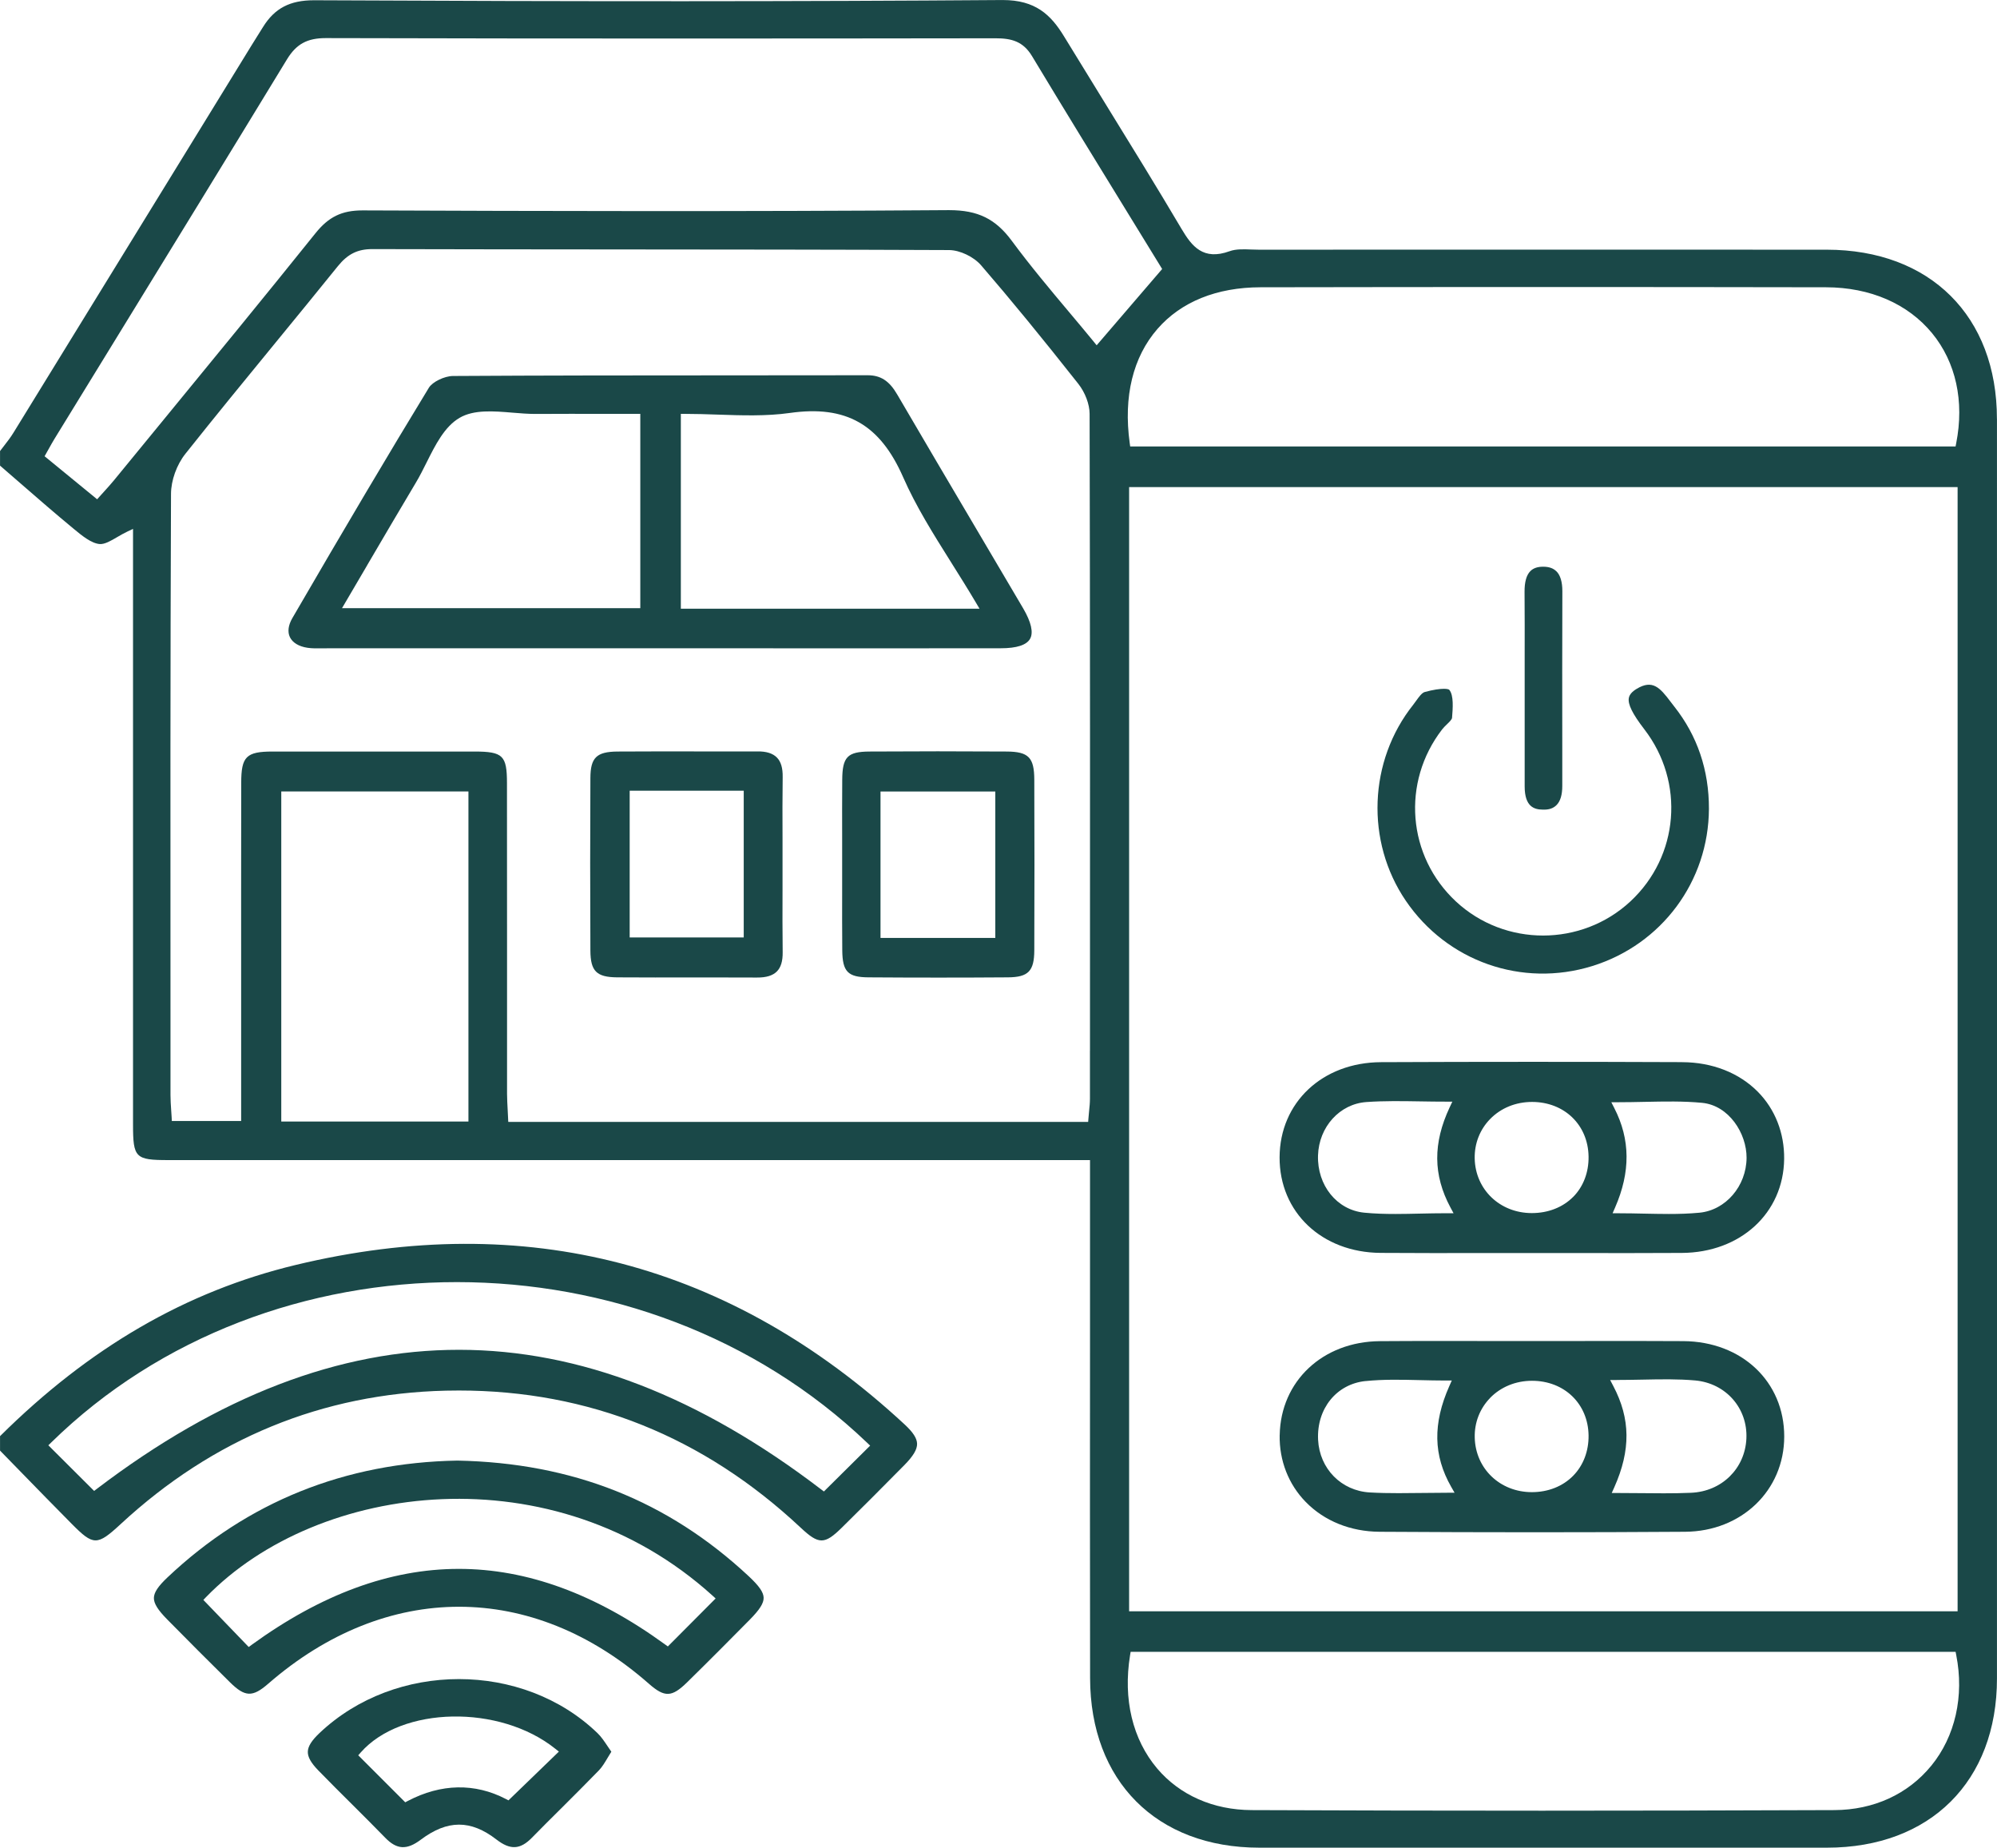
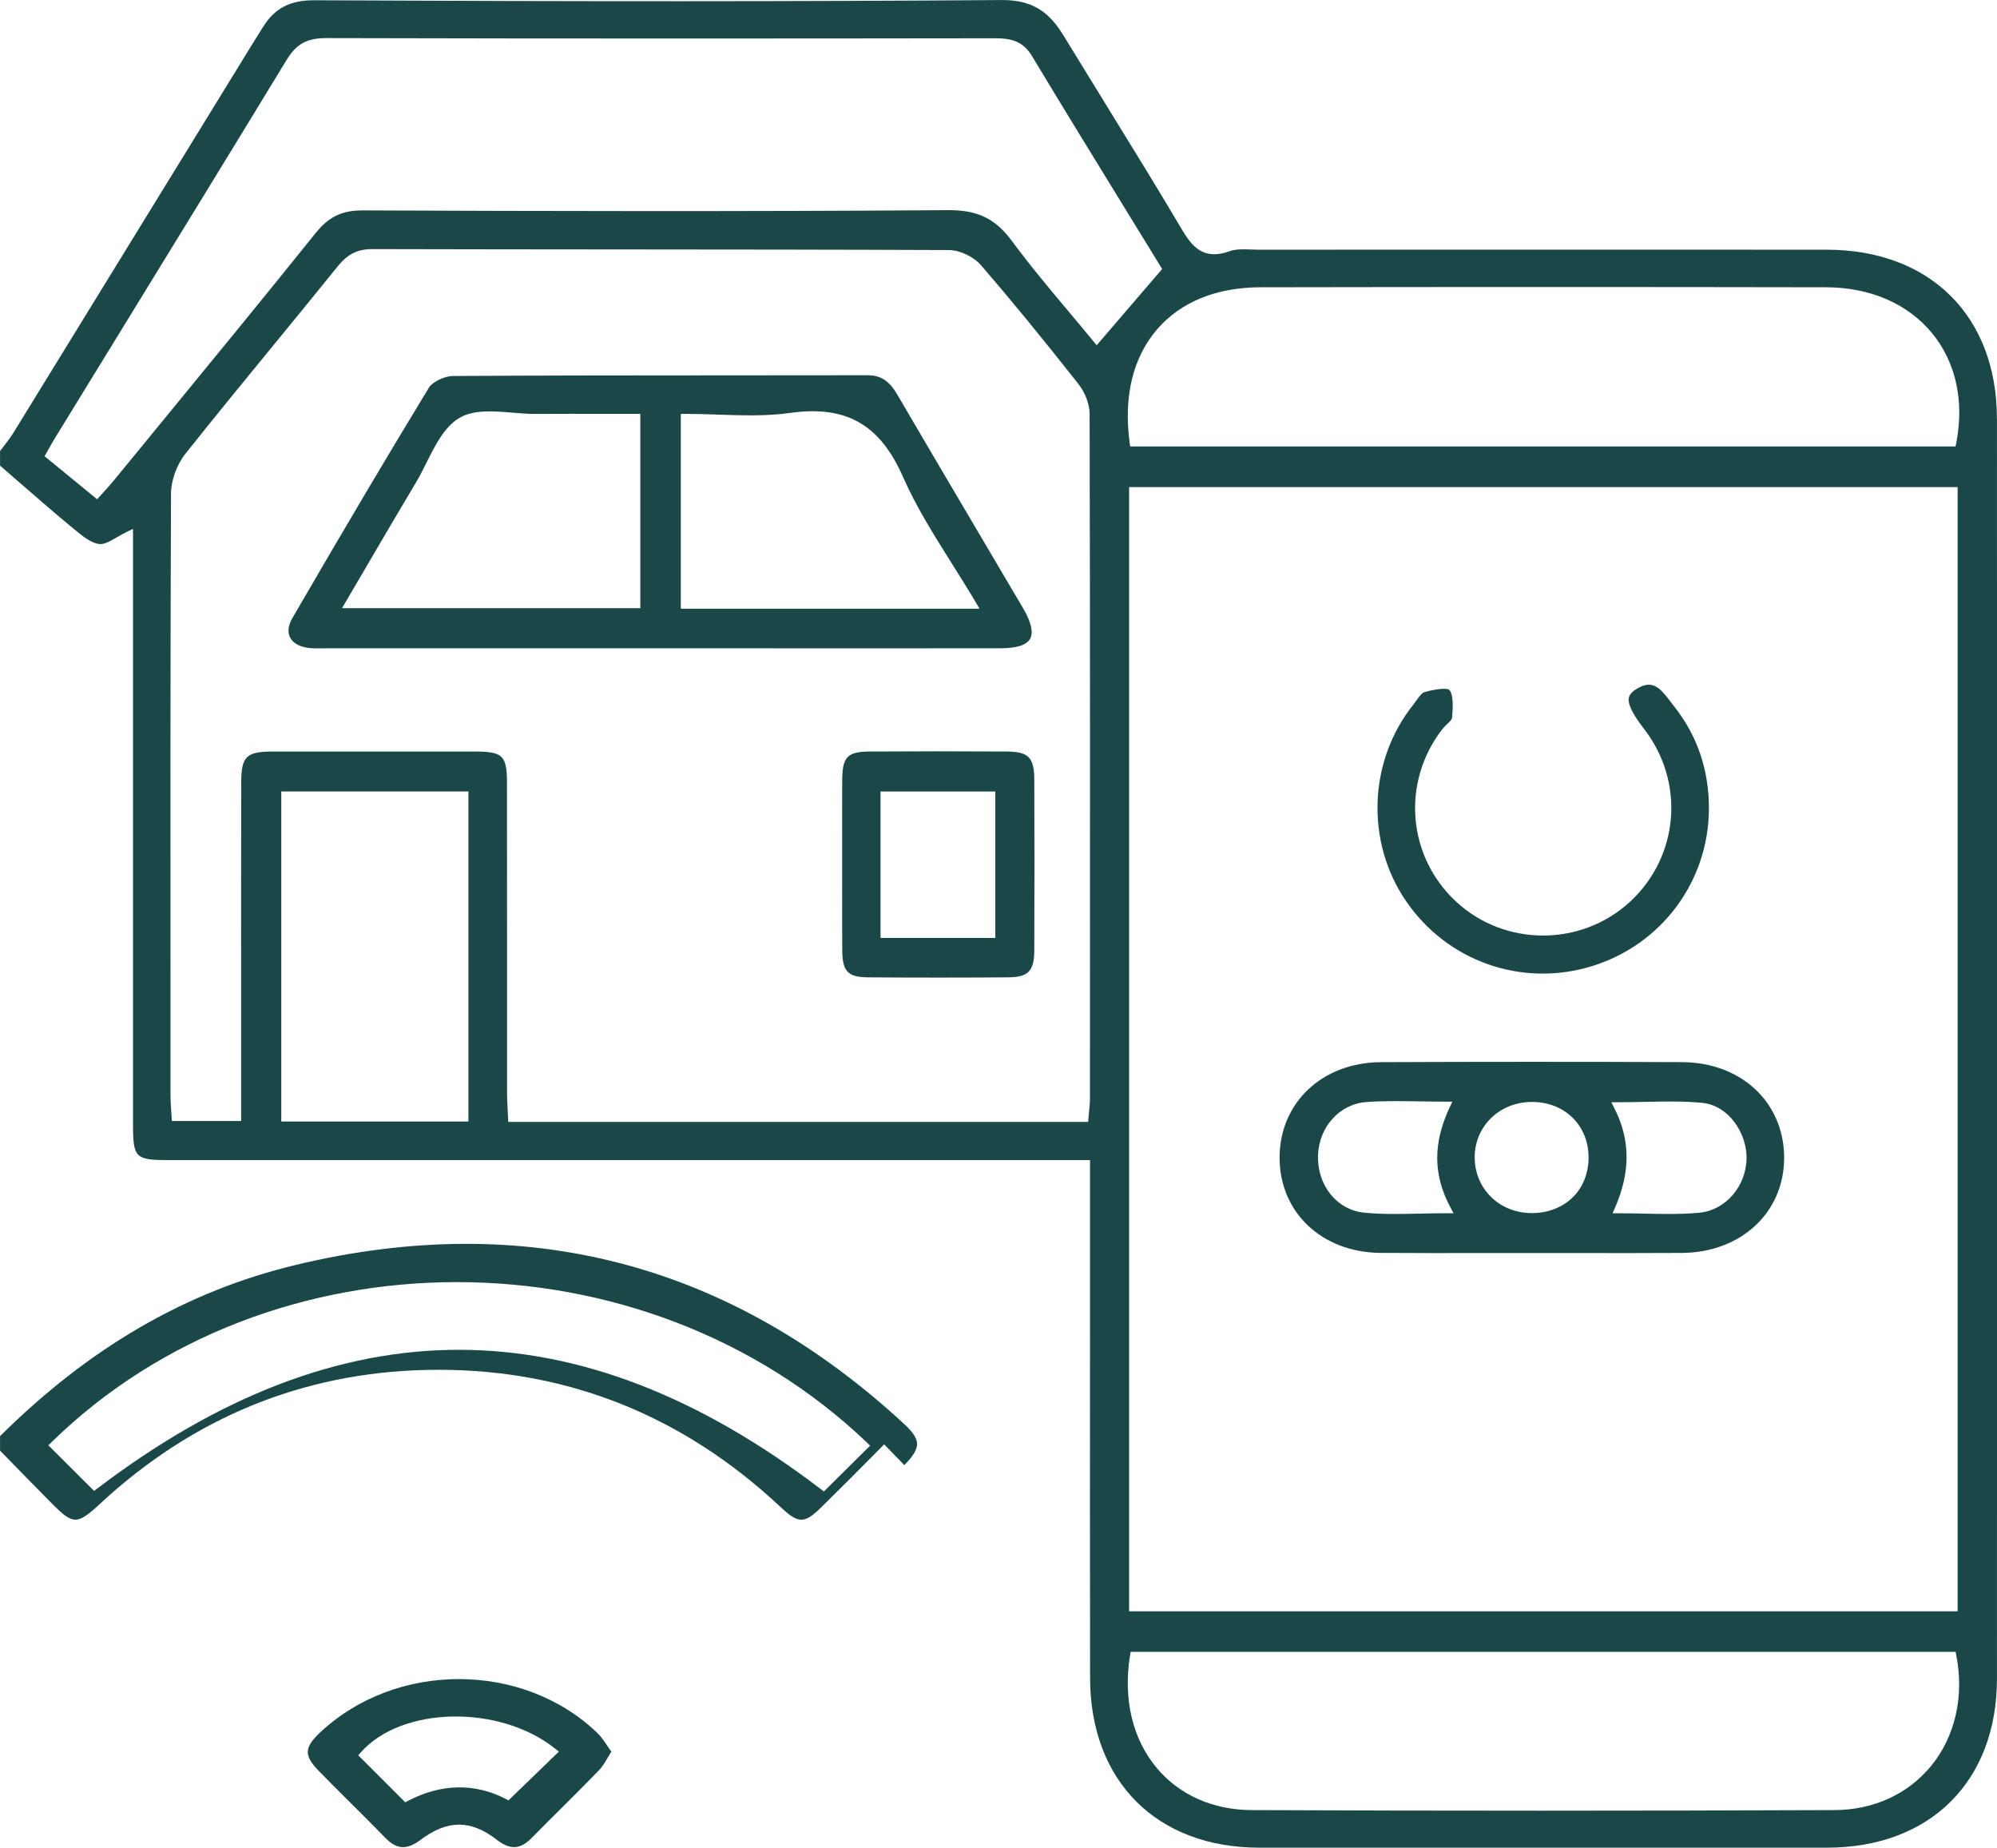
<svg xmlns="http://www.w3.org/2000/svg" id="a" data-name="Layer_1" viewBox="0 0 537.88 497.57">
  <defs>
    <style>
      .b {
        fill: #1a4848;
      }
    </style>
  </defs>
  <path class="b" d="M537.86,112.8c0-27.66-18-45.54-45.84-45.56-50.97-.04-101.94-.01-152.91,0h-.01c-.69,0-1.4-.03-2.1-.05-2.03-.08-4.12-.16-5.82.46-7.12,2.58-10.17-1.34-12.91-5.96-6.63-11.21-13.59-22.49-20.31-33.39-3.81-6.17-7.61-12.35-11.39-18.54-3.57-5.85-7.74-9.75-16.47-9.75-.08,0-.15,0-.22,0-54.06.4-112.9.42-185.17.06h-.15c-6.48,0-10.58,2.16-13.71,7.19l-1.42,2.27c-.59.93-1.17,1.85-1.74,2.79l-12.94,21.06C37.71,61.09,20.68,88.81,3.63,116.52c-.79,1.29-1.72,2.48-2.62,3.64-.34.43-.68.86-1,1.3v3.93c1.78,1.54,3.56,3.08,5.34,4.63,4.75,4.13,9.67,8.41,14.61,12.48,2.08,1.72,4.65,3.84,6.91,4.01,1.33.09,2.97-.86,4.69-1.87.89-.52,1.8-1.05,2.74-1.49l1.53-.72v160.38c0,8.97.62,9.59,9.51,9.59h239.52s8.73,0,8.73,0v47.32c-.02,30.72-.03,61.44.02,92.17.04,27.73,17.92,45.66,45.56,45.67,50.97.02,101.93.02,152.91,0,27.81,0,45.79-17.89,45.79-45.54.03-113.07.03-226.14,0-339.21ZM126.17,302.02h-50.41v-88.89h50.41v88.89ZM293.57,282.93v12.99c0,1.06-.11,2.12-.23,3.32-.06.59-.12,1.21-.17,1.89l-.08.99h-156.19l-.16-3.21c-.08-1.49-.16-2.92-.17-4.35v-40.13c0-14.49,0-28.99-.02-43.48,0-7.52-1.07-8.56-8.78-8.57-18.12-.02-36.24-.02-54.35,0-7.1.01-8.44,1.35-8.45,8.41-.03,19.39-.03,38.78-.02,58.18v32.9s-18.67,0-18.67,0l-.05-1.02c-.04-.68-.08-1.33-.13-1.98-.09-1.37-.18-2.69-.18-4.02v-22.93c-.03-45.53-.05-92.62.14-138.93.01-3.61,1.53-7.84,3.87-10.78,7.97-10.03,16.23-20.11,24.22-29.86,5.63-6.87,11.26-13.74,16.84-20.66,2.64-3.27,5.32-4.61,9.25-4.61h.05c22.04.06,44.07.07,66.11.09,29.73.02,59.46.04,89.2.17,2.92.01,6.65,1.78,8.67,4.12,7.84,9.08,16.15,19.21,26.16,31.89,1.84,2.33,3.04,5.5,3.05,8.07.14,57.17.12,115.3.1,171.52ZM294.56,91.97c-2.11-2.58-4.28-5.16-6.48-7.78-5.21-6.2-10.59-12.61-15.54-19.31-4.39-5.95-9.15-8.29-16.89-8.29-.09,0-.19,0-.28,0-54.98.4-110.53.26-157.63.07h-.11c-5.56,0-9.12,1.73-12.67,6.16-13.69,17.06-27.8,34.25-41.44,50.88l-12.88,15.71c-.76.93-1.58,1.82-2.46,2.8l-2.02,2.24-14.15-11.59,1.23-2.19c.5-.89.94-1.69,1.42-2.47l15.64-25.47c15.69-25.56,31.39-51.12,46.99-76.74,2.51-4.12,5.44-5.73,10.45-5.73h.06c64.35.17,127.26.12,180.3.05h.05c4.27,0,7.41.81,9.81,4.79,8.59,14.26,17.42,28.63,25.96,42.52l9.1,14.82-17.64,20.54-.81-.99ZM520.15,475.52c-6.25,7.64-15.5,11.87-26.03,11.92-26.39.1-52.7.16-78.76.16s-52.55-.05-78.25-.16c-10.32-.04-19.34-4.02-25.42-11.19-6.64-7.84-9.24-18.68-7.31-30.53l.15-.9h222.2l.17.87c2.19,11.05-.27,21.92-6.75,29.84ZM304.12,433.9V131.17h223.15v302.73h-223.15ZM526.89,119.36l-.17.87h-222.31l-.13-.93c-1.72-12.51.87-23.14,7.48-30.73,6.37-7.31,15.96-11.19,27.75-11.21,50.54-.09,101.78-.09,152.32,0,11.89.02,22.03,4.42,28.57,12.37,6.41,7.81,8.72,18.33,6.49,29.63Z" />
-   <path class="b" d="M243.58,394.54c2.4-2.44,3.46-4.21,3.43-5.75-.03-1.48-1.07-3.08-3.35-5.2-46.86-43.41-102.04-57.86-164.03-42.95-29.43,7.08-55.48,22.16-79.62,46.1v3.89l5.44,5.58c4.6,4.72,9.21,9.45,13.85,14.13,5.88,5.94,6.86,5.94,13.19.09,24.91-23.06,54.37-35.15,87.56-35.94,1.19-.03,2.37-.04,3.55-.04,34.94,0,65.89,12.42,92.06,36.94,4.87,4.57,6.42,4.57,11.05.02,5.02-4.93,10.38-10.3,16.88-16.88ZM221.16,401.07c-65.55-50.06-129.35-50.11-195.06-.15l-.75.57-12.33-12.29.78-.76c58.82-57.61,159.46-57.57,219.77.09l.8.76-12.46,12.35-.75-.57Z" />
-   <path class="b" d="M174.78,453.42c4.25,3.73,6.17,3.65,10.29-.39,6.03-5.91,11.92-11.85,16.89-16.88,2.67-2.71,3.75-4.42,3.72-5.89-.03-1.49-1.21-3.18-4.07-5.85-21.79-20.3-47.45-30.47-78.41-31.09-30.29.54-56.57,11.12-78.09,31.46-2.54,2.4-3.63,4.05-3.66,5.52-.03,1.49,1.06,3.24,3.62,5.83,5.59,5.66,11.2,11.31,16.87,16.89,4.05,3.99,6.07,4.07,10.29.4,15.89-13.82,33.67-20.74,51.4-20.74s35.41,6.91,51.14,20.73ZM67.75,442.97l-.76.55-12.22-12.68.72-.75c30.29-31.19,93.76-39.03,136.43-.4l.83.76-12.87,12.92-.75-.54c-37.39-27.17-73.84-27.13-111.4.14Z" />
+   <path class="b" d="M243.58,394.54c2.4-2.44,3.46-4.21,3.43-5.75-.03-1.48-1.07-3.08-3.35-5.2-46.86-43.41-102.04-57.86-164.03-42.95-29.43,7.08-55.48,22.16-79.62,46.1v3.89c4.6,4.72,9.21,9.45,13.85,14.13,5.88,5.94,6.86,5.94,13.19.09,24.91-23.06,54.37-35.15,87.56-35.94,1.19-.03,2.37-.04,3.55-.04,34.94,0,65.89,12.42,92.06,36.94,4.87,4.57,6.42,4.57,11.05.02,5.02-4.93,10.38-10.3,16.88-16.88ZM221.16,401.07c-65.55-50.06-129.35-50.11-195.06-.15l-.75.57-12.33-12.29.78-.76c58.82-57.61,159.46-57.57,219.77.09l.8.76-12.46,12.35-.75-.57Z" />
  <path class="b" d="M151.24,486.89c3.38-3.37,6.76-6.74,10.08-10.16.87-.9,1.56-2.06,2.36-3.4.31-.51.63-1.05.98-1.61-.35-.5-.68-.99-1-1.47-.88-1.31-1.71-2.56-2.71-3.52-10.06-9.71-23.68-14.57-37.34-14.57s-27.31,4.84-37.54,14.52c-2.15,2.04-3.13,3.6-3.16,5.06-.03,1.41.86,2.99,2.79,4.98,2.99,3.08,6.04,6.11,9.08,9.13,3.02,3,6.03,6.01,9,9.06,3.11,3.19,5.79,3.33,9.57.49,7.17-5.38,13.44-5.39,20.36-.04,3.71,2.87,6.38,2.75,9.53-.45,2.64-2.7,5.32-5.36,8-8.02ZM136.96,484.82l-.69-.36c-8.34-4.35-17.48-4.18-26.42.51l-.7.37-12.66-12.66.67-.76c10.99-12.49,37.45-12.99,52.42-.99l.95.76-13.58,13.13Z" />
  <path class="b" d="M453.11,286.02c-13.7-.06-27.29-.08-40.69-.08s-27.24.03-40.45.09c-15.78.07-27.27,10.85-27.32,25.63-.05,14.79,11.38,25.61,27.18,25.73,9.3.07,18.61.05,27.92.04h12.65s12.18,0,12.18,0c9.46.01,18.93.03,28.39-.03,15.82-.08,27.42-10.73,27.58-25.32.08-6.95-2.43-13.36-7.07-18.06-5.05-5.12-12.28-7.96-20.37-7.99ZM389.72,326.71c-2.5,0-4.91.05-7.26.1-2.24.05-4.43.1-6.59.1-2.85,0-5.63-.08-8.41-.35-7.37-.72-12.72-7.36-12.46-15.44.25-7.67,5.84-13.84,13.01-14.35,4.79-.34,9.55-.26,14.6-.18,2.24.04,4.53.07,6.88.07h1.69l-.72,1.53c-4.53,9.66-4.47,18.22.2,26.95l.85,1.58h-1.8ZM423.73,322.3c-2.79,2.82-6.74,4.37-11.14,4.37h-.04c-8.57-.02-15.17-6.34-15.35-14.7-.08-4.04,1.4-7.82,4.18-10.65,2.9-2.96,6.9-4.58,11.26-4.58h.04c8.69.02,15.08,6.21,15.19,14.73.06,4.23-1.41,8.08-4.14,10.84ZM457.71,326.57c-2.72.26-5.45.34-8.24.34-2.11,0-4.25-.05-6.45-.09-2.28-.05-4.63-.1-7.04-.1h-1.64l.66-1.51c4.2-9.6,4.14-18.37-.2-26.82l-.8-1.57h1.76c2.47,0,4.88-.05,7.24-.1,5.34-.11,10.39-.22,15.44.26,7.22.69,12.02,8.21,11.99,14.81-.05,7.62-5.63,14.11-12.71,14.78Z" />
-   <path class="b" d="M344.67,386.47c-.12,6.84,2.37,13.24,7.03,18,5,5.12,12.05,7.97,19.86,8.02,28.18.18,55.88.18,82.33,0,15.19-.11,26.66-11.12,26.68-25.63.02-14.79-11.41-25.6-27.16-25.71-9.37-.06-18.73-.05-28.1-.03h-12.47s-12.83,0-12.83,0c-4.15,0-8.31-.01-12.46-.01-5.3,0-10.59.01-15.88.05-15.38.11-26.74,10.75-26.99,25.31ZM435.46,371.61c2.42,0,4.73-.05,6.99-.09,4.91-.1,9.54-.19,14.13.22,8.25.74,14.18,7.46,13.8,15.65-.38,8.11-6.65,14.25-14.91,14.6-2.45.11-4.89.14-7.37.14-1.93,0-3.89-.02-5.89-.04-2.09-.02-4.22-.04-6.44-.04h-1.66l.68-1.51c4.48-10.05,4.39-18.48-.28-27.34l-.83-1.58h1.78ZM401.35,376.44c2.91-2.97,6.91-4.61,11.28-4.61h.01c8.7,0,15.11,6.19,15.23,14.7.06,4.24-1.42,8.11-4.17,10.9-2.79,2.83-6.73,4.39-11.1,4.39h0c-8.57,0-15.19-6.32-15.39-14.7-.1-4.04,1.38-7.83,4.15-10.67ZM367.79,371.91c4.79-.49,9.57-.38,14.64-.26,2.26.05,4.57.11,6.94.11h1.66l-.67,1.51c-4.47,10.06-4.31,18.67.5,27.1l.92,1.61h-1.85c-2.49,0-4.84.03-7.11.06-2.08.03-4.11.05-6.11.05-2.63,0-5.21-.04-7.75-.19-7.69-.43-13.55-6.39-13.94-14.18-.41-8.37,4.96-15.02,12.78-15.82Z" />
  <path class="b" d="M388.92,185.49c-1.12,0-2.86.22-5.2.87-.75.21-1.56,1.34-2.28,2.34-.27.38-.54.76-.81,1.1-12.02,15.1-12.85,36.79-2,52.74,11.14,16.39,31.33,23.46,50.23,17.61,18.71-5.8,31.34-22.81,31.43-42.33.03-10.41-3.11-19.68-9.33-27.55-.32-.41-.64-.83-.97-1.26-2.9-3.85-4.89-6.09-9.15-3.52-1.27.77-1.94,1.55-2.12,2.45-.32,1.69.97,4.29,4.16,8.44,10.98,14.24,9.37,34.17-3.74,46.36-13.18,12.24-33.81,12.26-46.97.04-13.13-12.2-14.73-32.12-3.74-46.36.36-.47.83-.92,1.29-1.37.6-.58,1.34-1.29,1.38-1.74.21-2.57.49-6.06-.74-7.54-.13-.15-.62-.28-1.46-.28Z" />
-   <path class="b" d="M419.2,153.85c-.83-.83-1.99-1.24-3.55-1.24h-.04c-1.52,0-2.64.4-3.43,1.2-1.05,1.07-1.57,2.94-1.55,5.56.05,5.95.04,11.9.03,17.85v7.76s0,4.46,0,4.46c0,7.44,0,14.89,0,22.33,0,5.48,2.57,6.22,4.82,6.25,1.8.08,2.91-.38,3.76-1.22,1.03-1.02,1.56-2.77,1.55-5.2v-9.91c-.02-14.16-.03-28.32.02-42.49,0-2.49-.53-4.29-1.6-5.36Z" />
  <path class="b" d="M88.02,174.58h114.9c22.21.01,44.43.02,66.64-.01,4.27,0,6.93-.86,7.88-2.54.96-1.67.31-4.52-1.87-8.23-4.17-7.1-8.36-14.18-12.55-21.27-7.14-12.09-14.28-24.18-21.36-36.3-2.14-3.68-4.46-5.18-7.98-5.18h-.02c-12.68.02-25.36.03-38.04.03-24.13,0-49.08.02-73.62.17-2.31.02-5.53,1.59-6.49,3.17-10.9,17.9-22.25,37.04-36.79,62.07-1.08,1.87-1.31,3.67-.64,5.08.72,1.5,2.4,2.52,4.73,2.87,1.26.19,2.56.17,3.93.15h1.27ZM183.37,111.45h1.08c2.96,0,5.92.1,8.89.2,6.42.22,13.05.45,19.36-.44,15.16-2.15,24.29,3.03,30.55,17.28,3.46,7.88,8.07,15.21,12.95,22.98,2.21,3.52,4.47,7.11,6.67,10.83l.96,1.62h-80.45v-52.48ZM98.9,152.2c4.45-7.59,8.78-14.97,13.16-22.31.99-1.65,1.92-3.51,2.82-5.31,2.38-4.76,4.84-9.69,8.9-12.06,3.86-2.26,9.16-1.82,14.29-1.39,2.06.17,4.16.34,6.14.34,6.23-.04,12.47-.03,18.84-.02h9.41v52.32h-80.34l6.79-11.57Z" />
-   <path class="b" d="M209.25,203.99c-1.1-1.11-2.82-1.69-5.32-1.64-5.67.02-11.33.01-17,0-6.86,0-13.72-.02-20.59.03-5.65.04-7.29,1.63-7.32,7.09-.08,15.08-.08,30.74,0,46.53.03,5.54,1.66,7.15,7.24,7.19,6.81.04,13.63.04,20.44.03,2.65,0,5.31,0,7.96,0,3.06,0,6.13,0,9.19.02,2.57.02,4.29-.53,5.4-1.64,1.08-1.09,1.59-2.78,1.56-5.18-.07-5.57-.06-11.13-.04-16.7v-7.18s0-7,0-7c-.02-5.43-.04-10.86.04-16.29.04-2.44-.47-4.16-1.56-5.26ZM200.32,252.45h-30.72v-39.52h30.72v39.52Z" />
  <path class="b" d="M226.86,255.91c.05,5.75,1.5,7.24,7.04,7.28,12.65.09,25.3.09,37.58,0,5.49-.04,7.08-1.68,7.1-7.29.06-15.31.06-30.62,0-45.94-.02-5.98-1.55-7.54-7.42-7.58-6.19-.04-12.4-.06-18.58-.06s-12.33.02-18.41.06c-5.91.04-7.28,1.46-7.32,7.6-.04,5.27-.03,10.55-.02,15.82v6.85s0,7.02,0,7.02c-.01,5.41-.02,10.83.03,16.24ZM237.16,213.15h30.92v39.42h-30.92v-39.42Z" />
</svg>